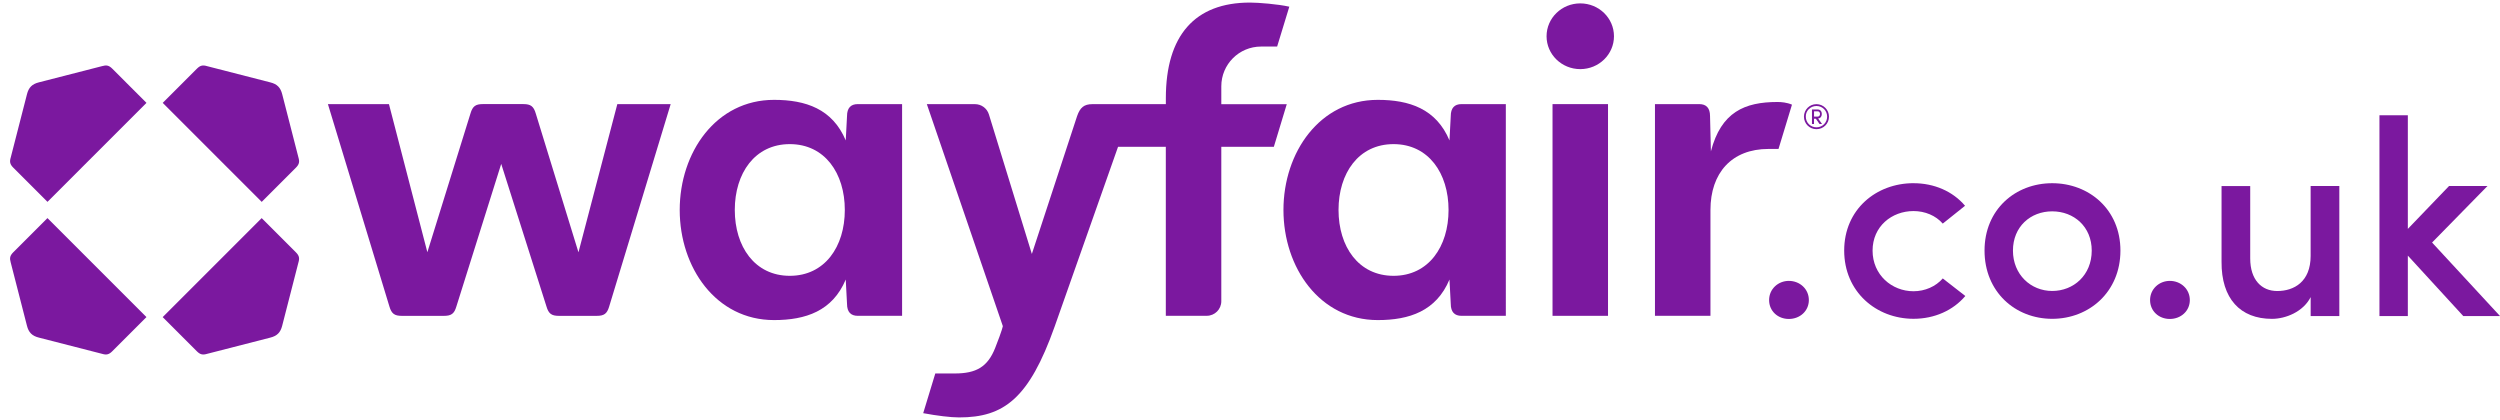
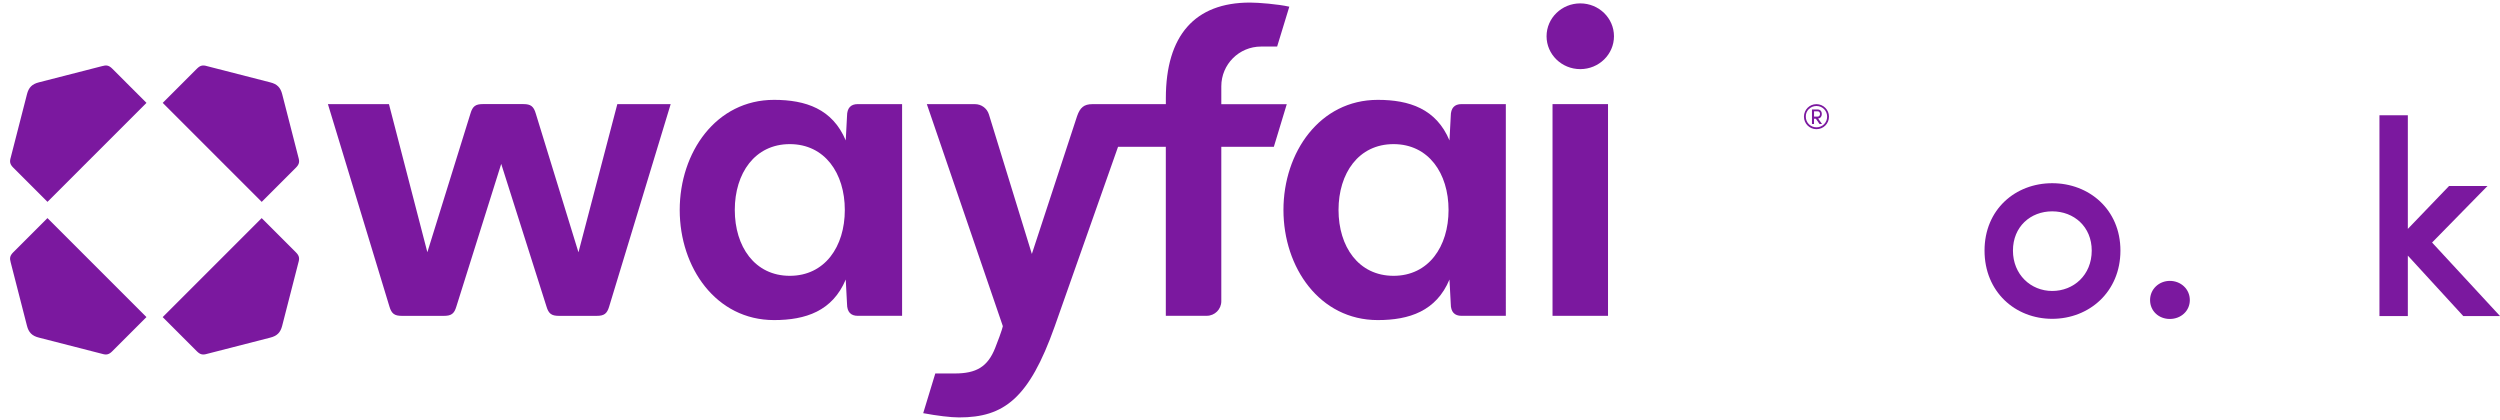
<svg xmlns="http://www.w3.org/2000/svg" viewBox="0 0 892.98 150" role="img" height="100%" width="100%" class="w2fxfv13e w2fxfv1bd w2fxfv16r w2fxfvdf" style="--w2fxfv1bc:middle;--w2fxfvd4:100%">
  <title>Wayfair.co.uk</title>
  <path stroke-width="0px" fill="#7b189f" d="m650.74,40.71c0-.81-.44-1.61-1.54-1.61h-1.98v5.2h.73v-1.9h.66l1.32,1.9h.88l-1.39-1.98c.95-.07,1.32-.88,1.32-1.61h0Zm-2.78.95v-1.9h1.32c.58,0,.81.51.81.95s-.22.95-.88.95h-1.25Z" />
  <path stroke-width="0px" fill="#7b189f" d="m648.83,37.2c-2.49,0-4.47,1.98-4.47,4.47s1.98,4.47,4.47,4.47,4.47-1.98,4.47-4.47-2.05-4.47-4.47-4.47Zm0,8.28c-2.12,0-3.81-1.68-3.81-3.81-.07-2.12,1.68-3.81,3.81-3.81s3.81,1.68,3.81,3.81-1.68,3.81-3.81,3.81Z" />
  <ellipse stroke-width="0px" fill="#7b189f" cx="564.46" cy="12.95" rx="12.04" ry="11.74" />
-   <rect stroke-width="0px" fill="none" x="-48.17" y="-25.34" width="991.31" height="200.69" />
  <path stroke-width="0px" fill="#7b189f" d="m52.32,113.27l-35.37-35.37-12.2,12.2c-1.22,1.22-1.37,2.13-.92,3.66l5.79,22.56c.61,2.44,1.83,3.66,4.27,4.27l22.56,5.79c1.52.46,2.44.31,3.66-.92l12.2-12.2h0Zm5.79,0l12.2,12.2c1.22,1.22,2.13,1.37,3.66.92l22.56-5.79c2.44-.61,3.66-1.83,4.27-4.27l5.79-22.56c.46-1.52.31-2.44-.92-3.66l-12.2-12.2-35.37,35.37h0Zm0-76.53l35.37,35.37,12.2-12.2c1.22-1.22,1.37-2.13.92-3.66l-5.79-22.56c-.61-2.44-1.83-3.66-4.27-4.27l-22.56-5.79c-1.52-.46-2.44-.31-3.66.92l-12.2,12.2h0Zm-5.79,0l-12.2-12.2c-1.22-1.22-2.13-1.37-3.66-.92l-22.56,5.79c-2.44.61-3.66,1.83-4.27,4.27l-5.79,22.56c-.46,1.52-.31,2.44.92,3.66l12.2,12.2,35.37-35.37h0Z" />
  <path stroke-width="0px" fill="#7b189f" d="m455,52.43h-18.76v55.17c0,2.87-2.33,5.2-5.2,5.2h-14.62v-60.37h-17.06l-22.64,64.19c-9.15,25.76-18.14,32.48-34.15,32.48-3.05,0-7.93-.61-12.81-1.52l4.32-14.18h6.97c7.7,0,11.75-2.39,14.41-9.1,2.65-6.71,2.72-7.75,2.74-7.82l-27.14-79.28h17.2c2.28,0,4.3,1.49,4.97,3.67l15.34,49.84,16.16-49.24c1.07-3.05,2.44-4.27,5.49-4.27h26.21v-2.13c0-22.41,10.37-34.15,30.04-34.15,3.05,0,9.95.55,14.06,1.47l-4.35,14.24h-5.76c-7.83,0-14.18,6.35-14.18,14.18v6.41h23.38l-4.62,15.24h0Z" />
  <path stroke-width="0px" fill="#7b189f" d="m206.61,90.09l-15.24-49.55c-.76-2.59-1.83-3.36-4.42-3.36h-14.48c-2.59,0-3.66.76-4.42,3.36l-15.4,49.55-13.72-52.9h-21.8l21.96,72.27c.76,2.59,1.83,3.36,4.42,3.36h15.09c2.59,0,3.66-.76,4.42-3.36l16.01-50.92,16.16,50.92c.76,2.59,1.83,3.36,4.42,3.36h13.57c2.59,0,3.66-.76,4.42-3.36l21.96-72.27h-19.06l-13.87,52.9h0Z" />
  <rect stroke-width="0px" fill="#7b189f" x="554.55" y="37.19" width="19.82" height="75.62" />
  <path stroke-width="0px" fill="#7b189f" d="m302.55,41.46l-.46,8.7c-4.73-11.28-14.33-14.49-25.61-14.49-20.73,0-33.69,18.75-33.69,39.33s12.96,39.33,33.69,39.33c11.28,0,20.89-3.21,25.61-14.49l.46,8.7c0,2.9,1.37,4.27,3.81,4.27h15.86V37.19h-15.86c-2.44,0-3.81,1.37-3.81,4.27h0Zm-20.44,57.06c-12.5,0-19.65-10.42-19.65-23.52s7.14-23.52,19.65-23.52,19.65,10.42,19.65,23.52-7.14,23.52-19.65,23.52h0Z" />
  <path stroke-width="0px" fill="#7b189f" d="m518.2,41.46l-.46,8.7c-4.73-11.28-14.33-14.49-25.61-14.49-20.73,0-33.69,18.75-33.69,39.33s12.96,39.33,33.69,39.33c11.28,0,20.89-3.21,25.61-14.49l.46,8.7c0,2.9,1.37,4.27,3.81,4.27h15.86V37.19h-15.86c-2.44,0-3.81,1.37-3.81,4.27h0Zm-20.44,57.06c-12.5,0-19.65-10.42-19.65-23.52s7.14-23.52,19.65-23.52,19.65,10.42,19.65,23.52-7.14,23.52-19.65,23.52Z" />
-   <path stroke-width="0px" fill="#7b189f" d="m634.9,36.43c-11.74,0-20.12,3.6-23.78,17.63l-.31-12.6c0-2.9-1.37-4.27-3.81-4.27h-15.86v75.62h19.82v-37.81c0-13.26,7.62-21.8,20.73-21.8h3.58l4.81-15.82c-1.85-.79-3.81-.95-5.18-.95h0Z" />
-   <path stroke-width="0px" fill="#7b189f" d="m638.96,100.33c3.93,0,7.15,2.92,7.15,6.85s-3.22,6.75-7.15,6.75-7.05-2.82-7.05-6.75,3.22-6.85,7.05-6.85Z" />
-   <path stroke-width="0px" fill="#7b189f" d="m683.5,65.44c7.36,0,14.02,2.88,18.4,8.06l-7.96,6.37c-2.49-2.88-6.37-4.48-10.45-4.48-7.76,0-14.62,5.47-14.62,14.12s6.86,14.52,14.62,14.52c4.08,0,7.96-1.69,10.45-4.58l8.06,6.27c-4.38,5.17-11.04,8.15-18.5,8.15-13.33,0-24.77-9.65-24.77-24.37s11.44-24.07,24.77-24.07h0Z" />
  <path stroke-width="0px" fill="#7b189f" d="m708.86,89.51c0-14.72,11.04-24.07,24.17-24.07s24.37,9.35,24.37,24.07-11.14,24.37-24.37,24.37-24.17-9.65-24.17-24.37Zm38.29,0c0-8.55-6.37-14.02-14.12-14.02s-14.02,5.47-14.02,14.02,6.37,14.42,14.02,14.42,14.12-5.67,14.12-14.42Z" />
-   <path stroke-width="0px" fill="#7b189f" d="m825.35,66.44h10.24v46.45h-10.24v-6.76c-2.68,5.27-8.95,7.76-13.83,7.76-11.34,0-18.1-7.26-18-20.39v-27.05h10.24v25.86c0,7.66,4.08,11.64,9.65,11.64,5.97,0,11.93-3.28,11.93-12.53v-24.97h0Z" />
  <path stroke-width="0px" fill="#7b189f" d="m860.06,91.31v21.58h-10.14V41.18h10.14v40.58l14.72-15.32h13.73l-19.79,20.19,24.27,26.26h-13.13l-19.79-21.58h0Z" />
  <path stroke-width="0px" fill="#7b189f" d="m775.04,100.33c3.93,0,7.15,2.92,7.15,6.85s-3.22,6.75-7.15,6.75-7.05-2.82-7.05-6.75,3.22-6.85,7.05-6.85Z" />
</svg>